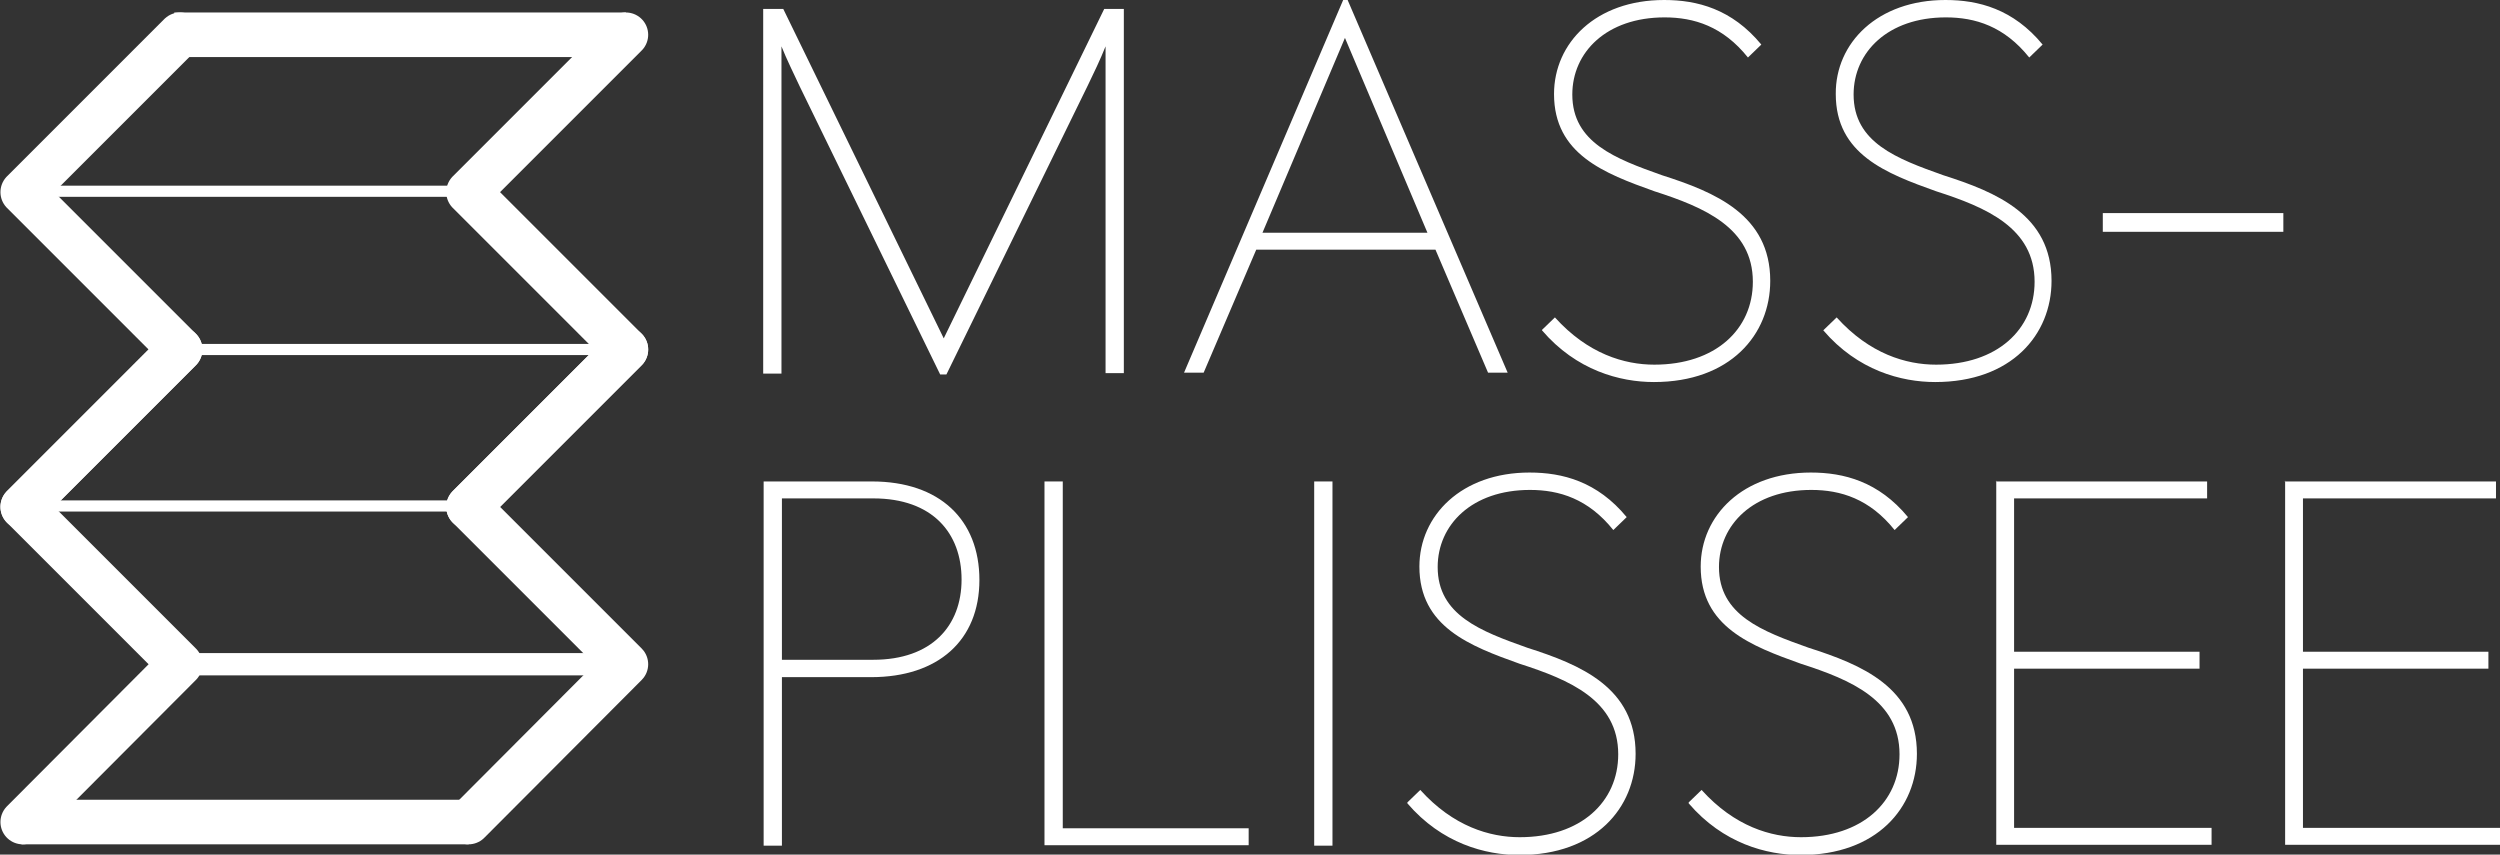
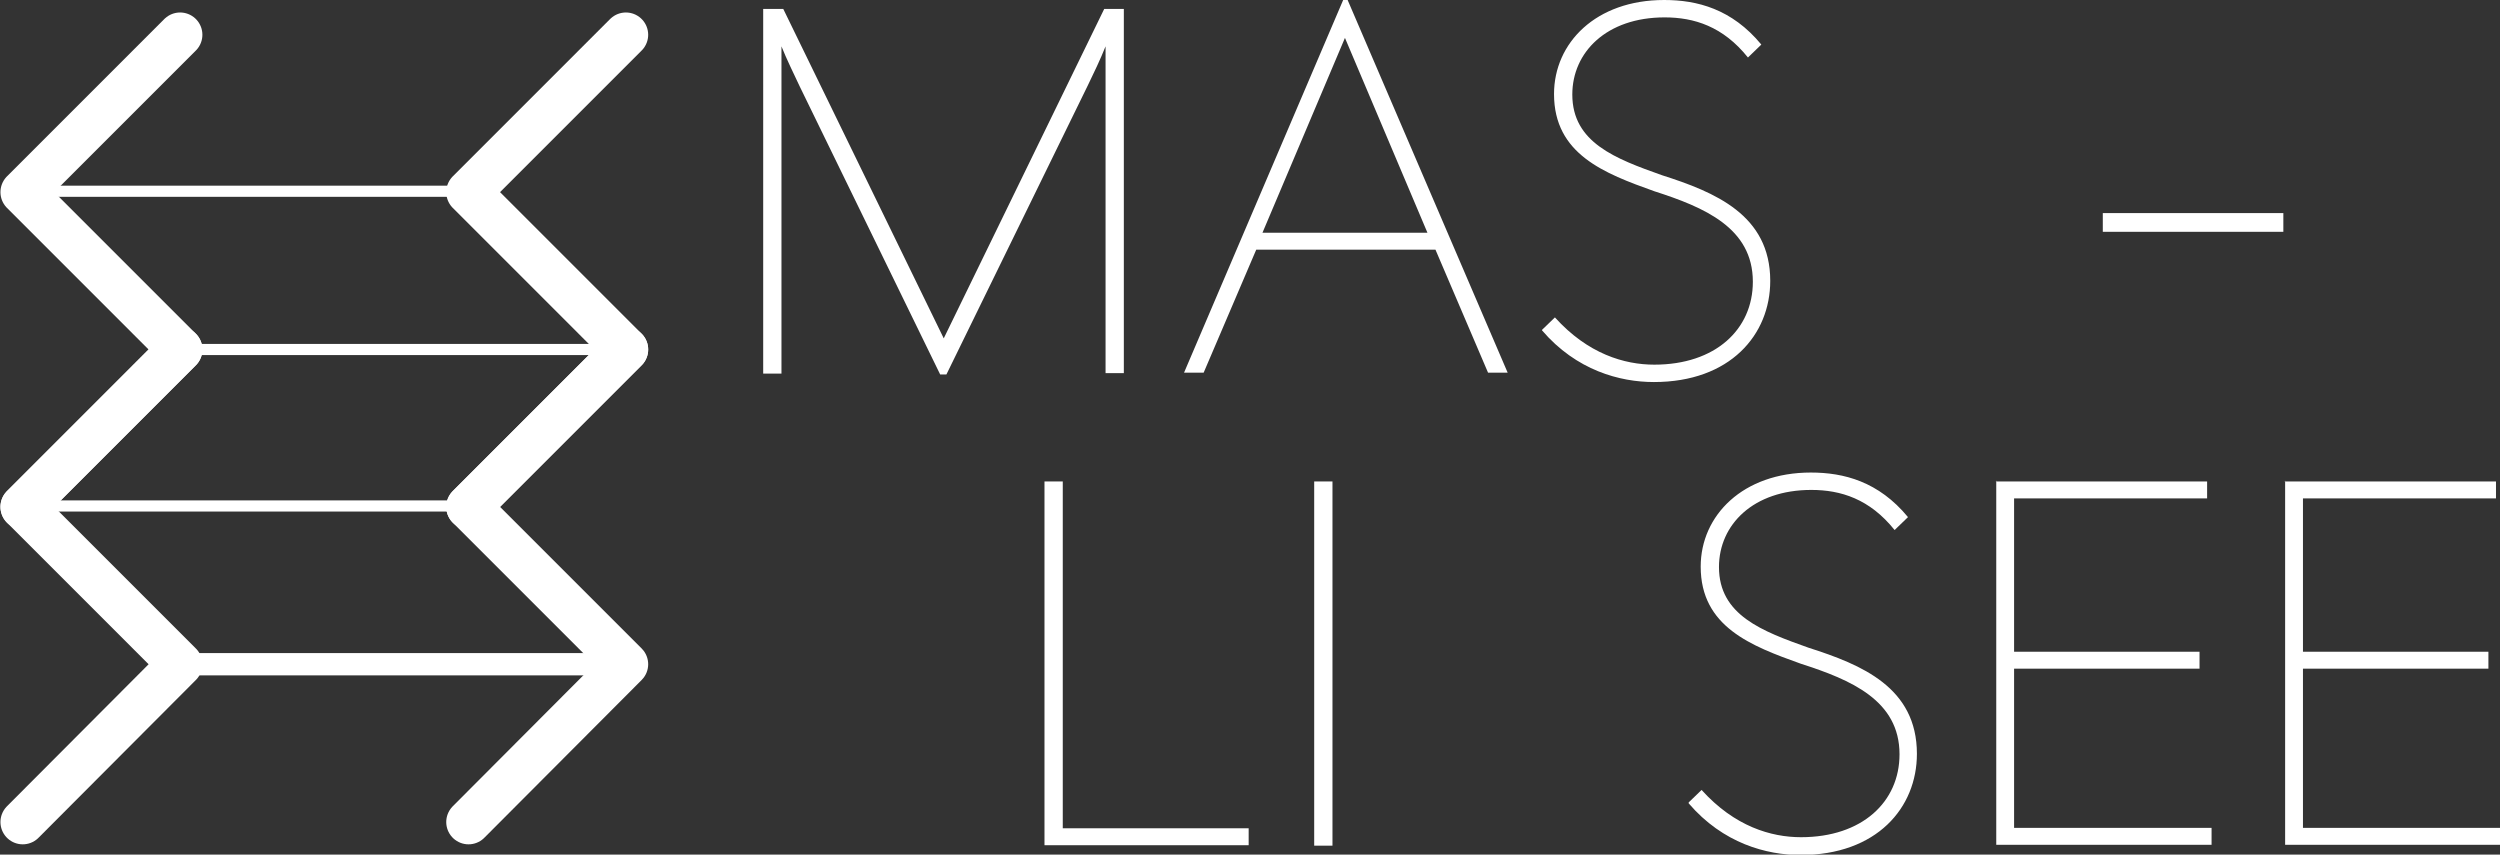
<svg xmlns="http://www.w3.org/2000/svg" id="Ebene_1" data-name="Ebene 1" viewBox="0 0 56.08 19.17">
  <rect x="0" y="0" width="56.08" height="19.17" fill="#333333" stroke="none" />
  <defs>
    <style>
      .cls-1 {
        fill: #fff;
      }

      .cls-2, .cls-3, .cls-4, .cls-5 {
        fill: none;
        stroke: #fff;
      }

      .cls-2, .cls-3, .cls-5 {
        stroke-miterlimit: 10;
      }

      .cls-3 {
        stroke-width: .5px;
      }

      .cls-4 {
        stroke-linecap: round;
        stroke-linejoin: round;
      }

      .cls-5 {
        stroke-width: .25px;
      }
    </style>
  </defs>
  <g>
    <path class="cls-1" d="M17.13.2h.44l3.6,7.39L24.77.2h.44v8.17h-.41V1.04c-.12.3-.26.59-.4.88l-3.17,6.48h-.14l-3.15-6.46c-.14-.3-.29-.6-.41-.9v7.34h-.41V.2Z" />
    <path class="cls-1" d="M30.13,0h.1l3.59,8.36h-.44l-1.18-2.76h-4.02l-1.18,2.76h-.44L30.13,0ZM32.02,5.22l-1.85-4.37-1.85,4.37h3.69Z" />
    <path class="cls-1" d="M34.59,7.4l.29-.28c.74.82,1.56,1.06,2.23,1.06,1.37,0,2.21-.79,2.21-1.86,0-1.21-1.09-1.67-2.21-2.03-1.12-.4-2.25-.83-2.25-2.18C34.86.96,35.8,0,37.33,0c.74,0,1.52.2,2.18,1l-.3.29c-.56-.7-1.21-.9-1.87-.9-1.3,0-2.07.78-2.07,1.73,0,1.08.97,1.44,2.01,1.81,1.19.38,2.43.89,2.43,2.37,0,1.21-.9,2.27-2.61,2.27-.76,0-1.74-.26-2.51-1.16Z" />
-     <path class="cls-1" d="M40.91,7.4l.29-.28c.74.82,1.56,1.06,2.23,1.06,1.37,0,2.21-.79,2.21-1.86,0-1.21-1.09-1.67-2.21-2.03-1.12-.4-2.25-.83-2.25-2.18C41.17.96,42.12,0,43.64,0c.74,0,1.52.2,2.18,1l-.3.29c-.56-.7-1.21-.9-1.87-.9-1.3,0-2.07.78-2.07,1.73,0,1.08.97,1.44,2.01,1.81,1.19.38,2.43.89,2.43,2.37,0,1.21-.9,2.27-2.61,2.27-.76,0-1.74-.26-2.51-1.16Z" />
    <path class="cls-1" d="M47.17,4.78h4.05v.42h-4.05v-.42Z" />
-     <path class="cls-1" d="M17.13,10.8h2.43c1.52,0,2.41.86,2.41,2.21s-.92,2.18-2.43,2.18h-2v3.78h-.41v-8.17ZM19.59,14.8c1.31,0,1.98-.76,1.98-1.8s-.65-1.82-1.98-1.82h-2.05v3.62h2.05Z" />
    <path class="cls-1" d="M23.43,10.8h.41v7.78h4.17v.38h-4.58v-8.17Z" />
    <path class="cls-1" d="M29.48,10.8h.41v8.17h-.41v-8.17Z" />
-     <path class="cls-1" d="M31.57,18l.29-.28c.74.82,1.56,1.06,2.23,1.06,1.37,0,2.21-.79,2.21-1.86,0-1.21-1.09-1.67-2.21-2.03-1.12-.4-2.25-.83-2.25-2.18,0-1.15.95-2.11,2.47-2.11.74,0,1.52.2,2.18,1l-.3.29c-.56-.7-1.21-.9-1.87-.9-1.3,0-2.07.78-2.07,1.73,0,1.08.97,1.44,2.01,1.81,1.19.38,2.43.89,2.43,2.38,0,1.21-.9,2.27-2.61,2.27-.76,0-1.74-.26-2.51-1.16Z" />
    <path class="cls-1" d="M37.88,18l.29-.28c.74.82,1.56,1.06,2.23,1.06,1.37,0,2.21-.79,2.21-1.86,0-1.21-1.09-1.67-2.21-2.03-1.12-.4-2.25-.83-2.25-2.18,0-1.15.95-2.11,2.47-2.11.74,0,1.52.2,2.18,1l-.3.29c-.56-.7-1.21-.9-1.87-.9-1.3,0-2.07.78-2.07,1.73,0,1.08.97,1.44,2.01,1.81,1.19.38,2.43.89,2.43,2.38,0,1.21-.9,2.27-2.61,2.27-.76,0-1.74-.26-2.51-1.16Z" />
    <path class="cls-1" d="M44.77,10.8h4.74v.38h-4.33v3.44h4.16v.38h-4.16v3.57h4.43v.38h-4.83v-8.17Z" />
    <path class="cls-1" d="M51.25,10.8h4.74v.38h-4.33v3.44h4.16v.38h-4.16v3.57h4.43v.38h-4.83v-8.17Z" />
  </g>
  <g>
    <g>
      <polyline class="cls-4" points=".51 11.37 4.04 7.84 .51 4.31 4.04 .78" />
      <polyline class="cls-4" points="14.04 .78 10.51 4.31 14.04 7.84 10.51 11.37" />
-       <line class="cls-2" x1="3.91" y1=".78" x2="14.04" y2=".78" />
      <line class="cls-5" x1=".77" y1="4.29" x2="11.15" y2="4.29" />
      <line class="cls-5" x1="3.79" y1="7.84" x2="13.54" y2="7.84" />
    </g>
    <g>
      <polyline class="cls-4" points=".51 18.44 4.04 14.9 .51 11.37 4.04 7.84" />
      <polyline class="cls-4" points="14.04 7.84 10.51 11.37 14.04 14.9 10.51 18.44" />
      <line class="cls-5" x1=".77" y1="11.35" x2="11.15" y2="11.35" />
      <line class="cls-3" x1="3.79" y1="14.9" x2="13.54" y2="14.9" />
-       <line class="cls-2" x1=".48" y1="18.44" x2="10.51" y2="18.44" />
    </g>
  </g>
</svg>